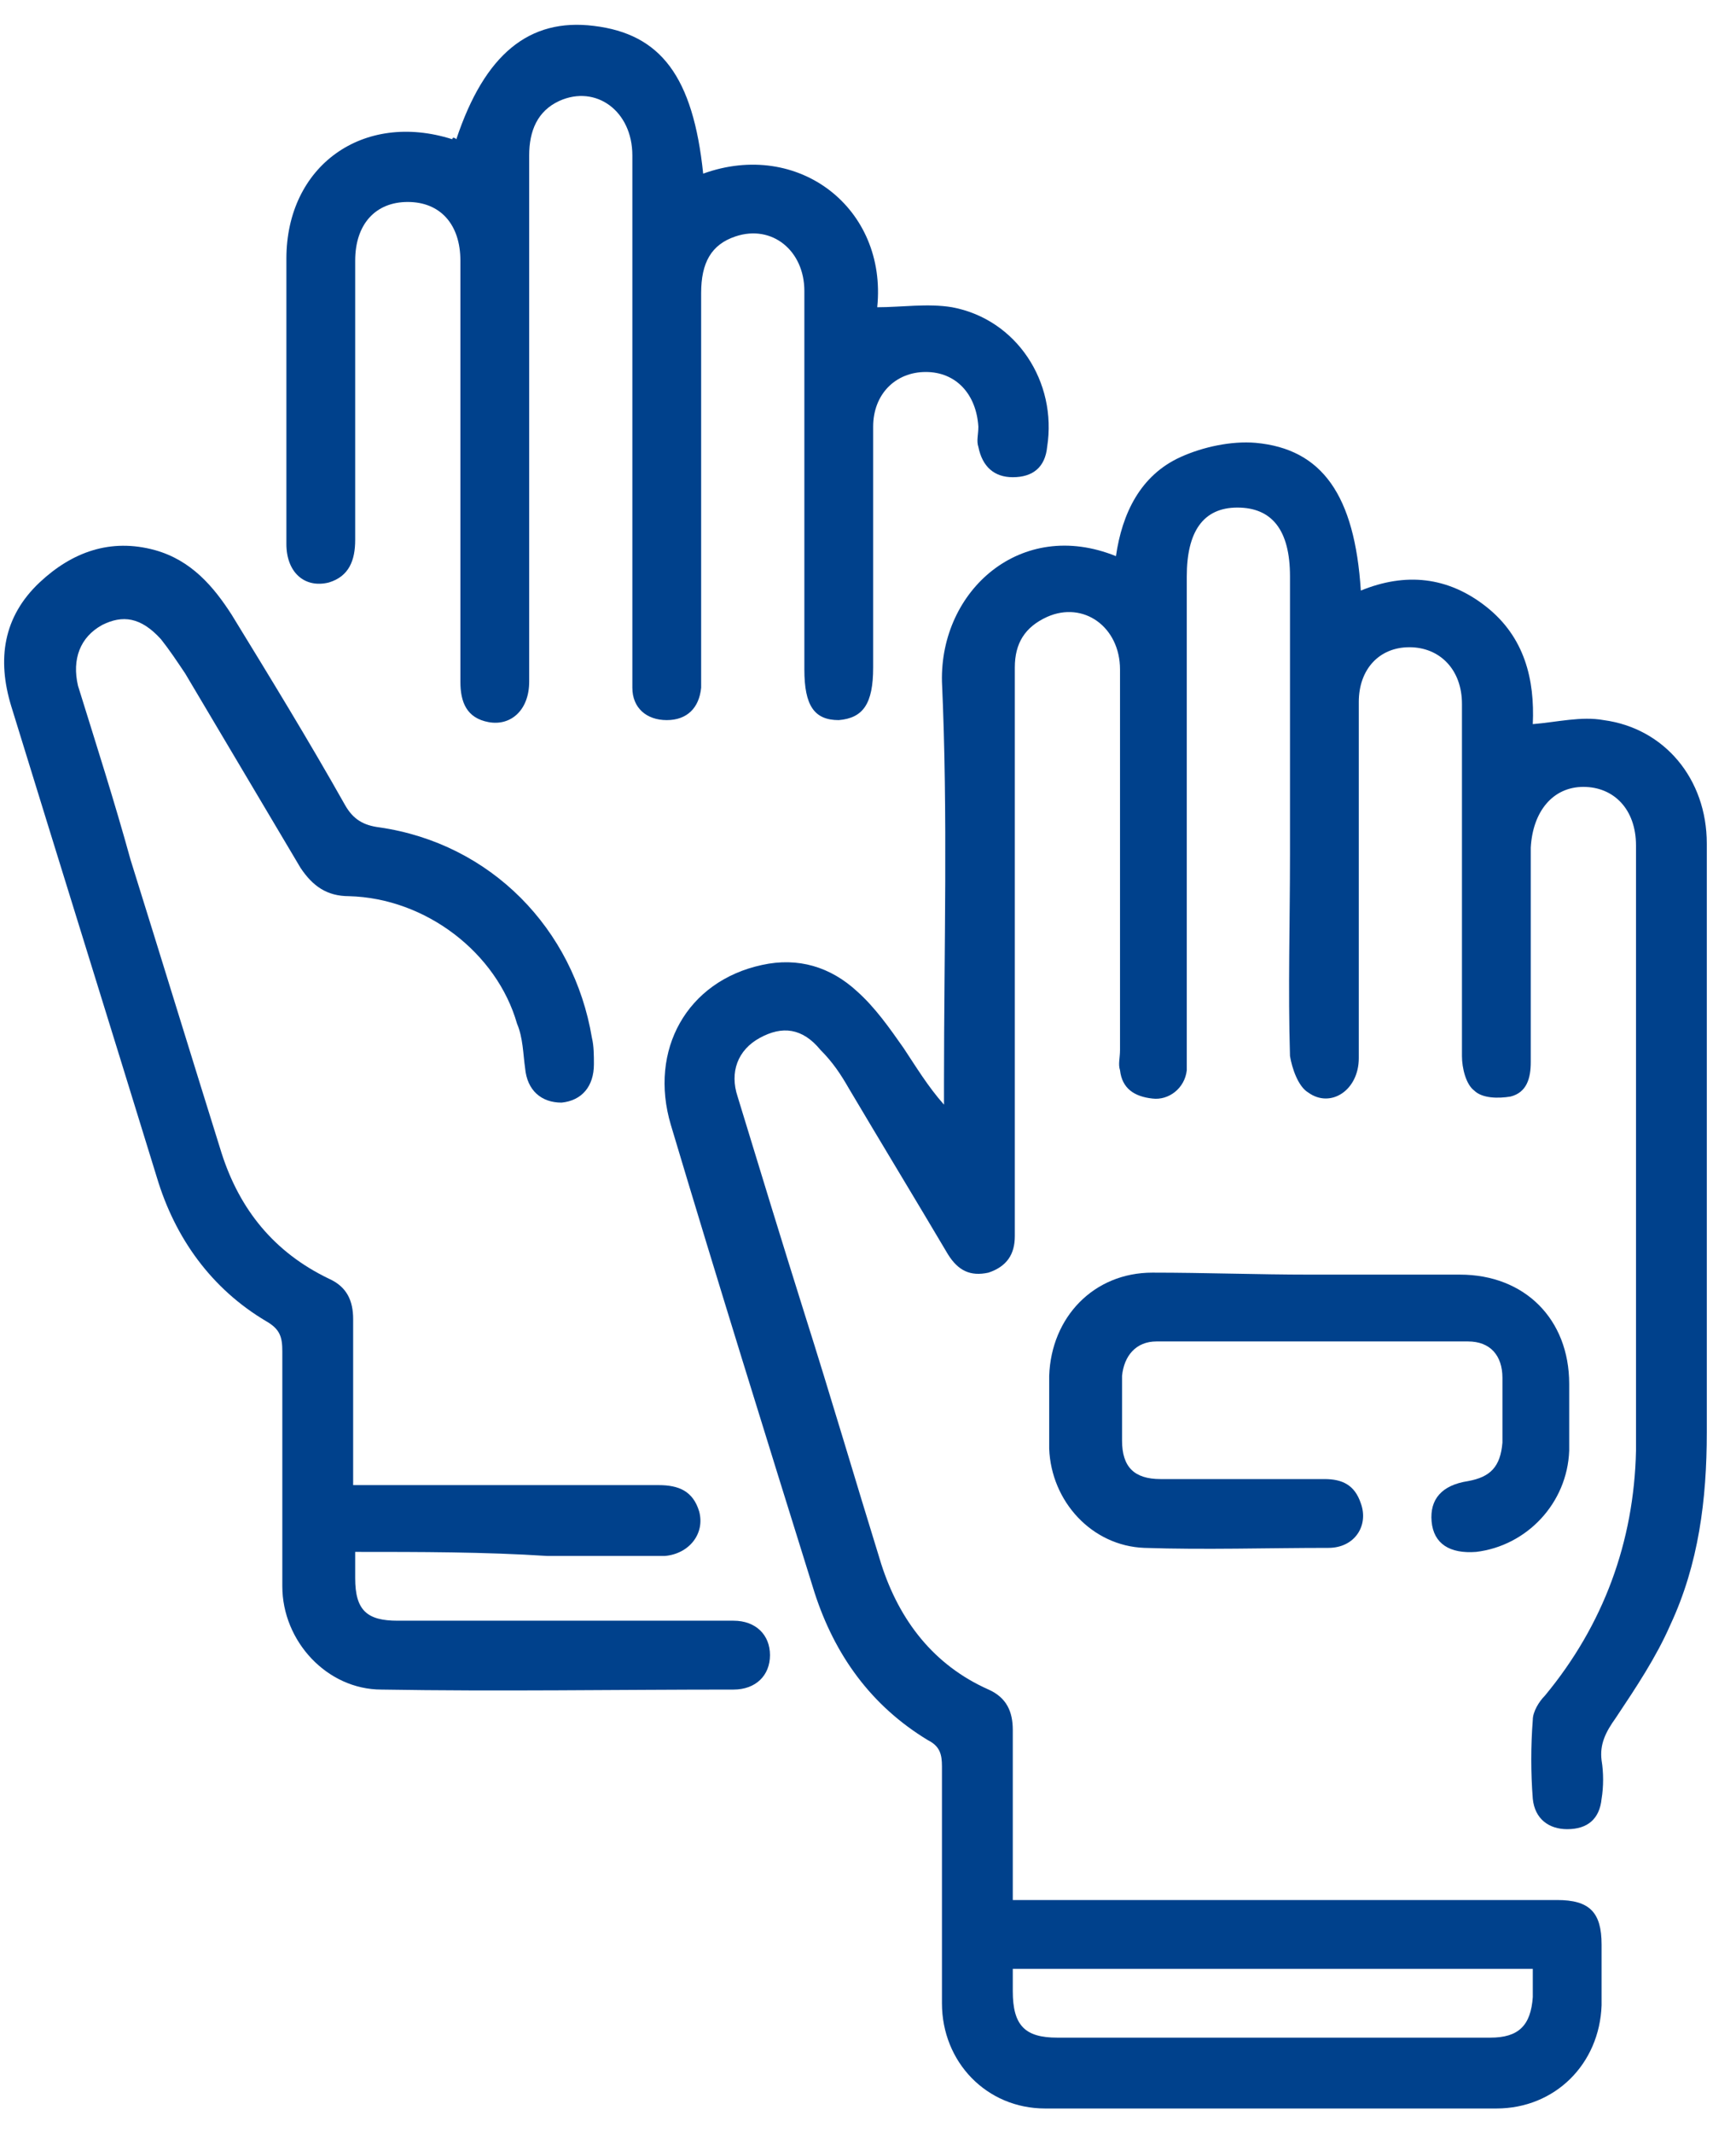
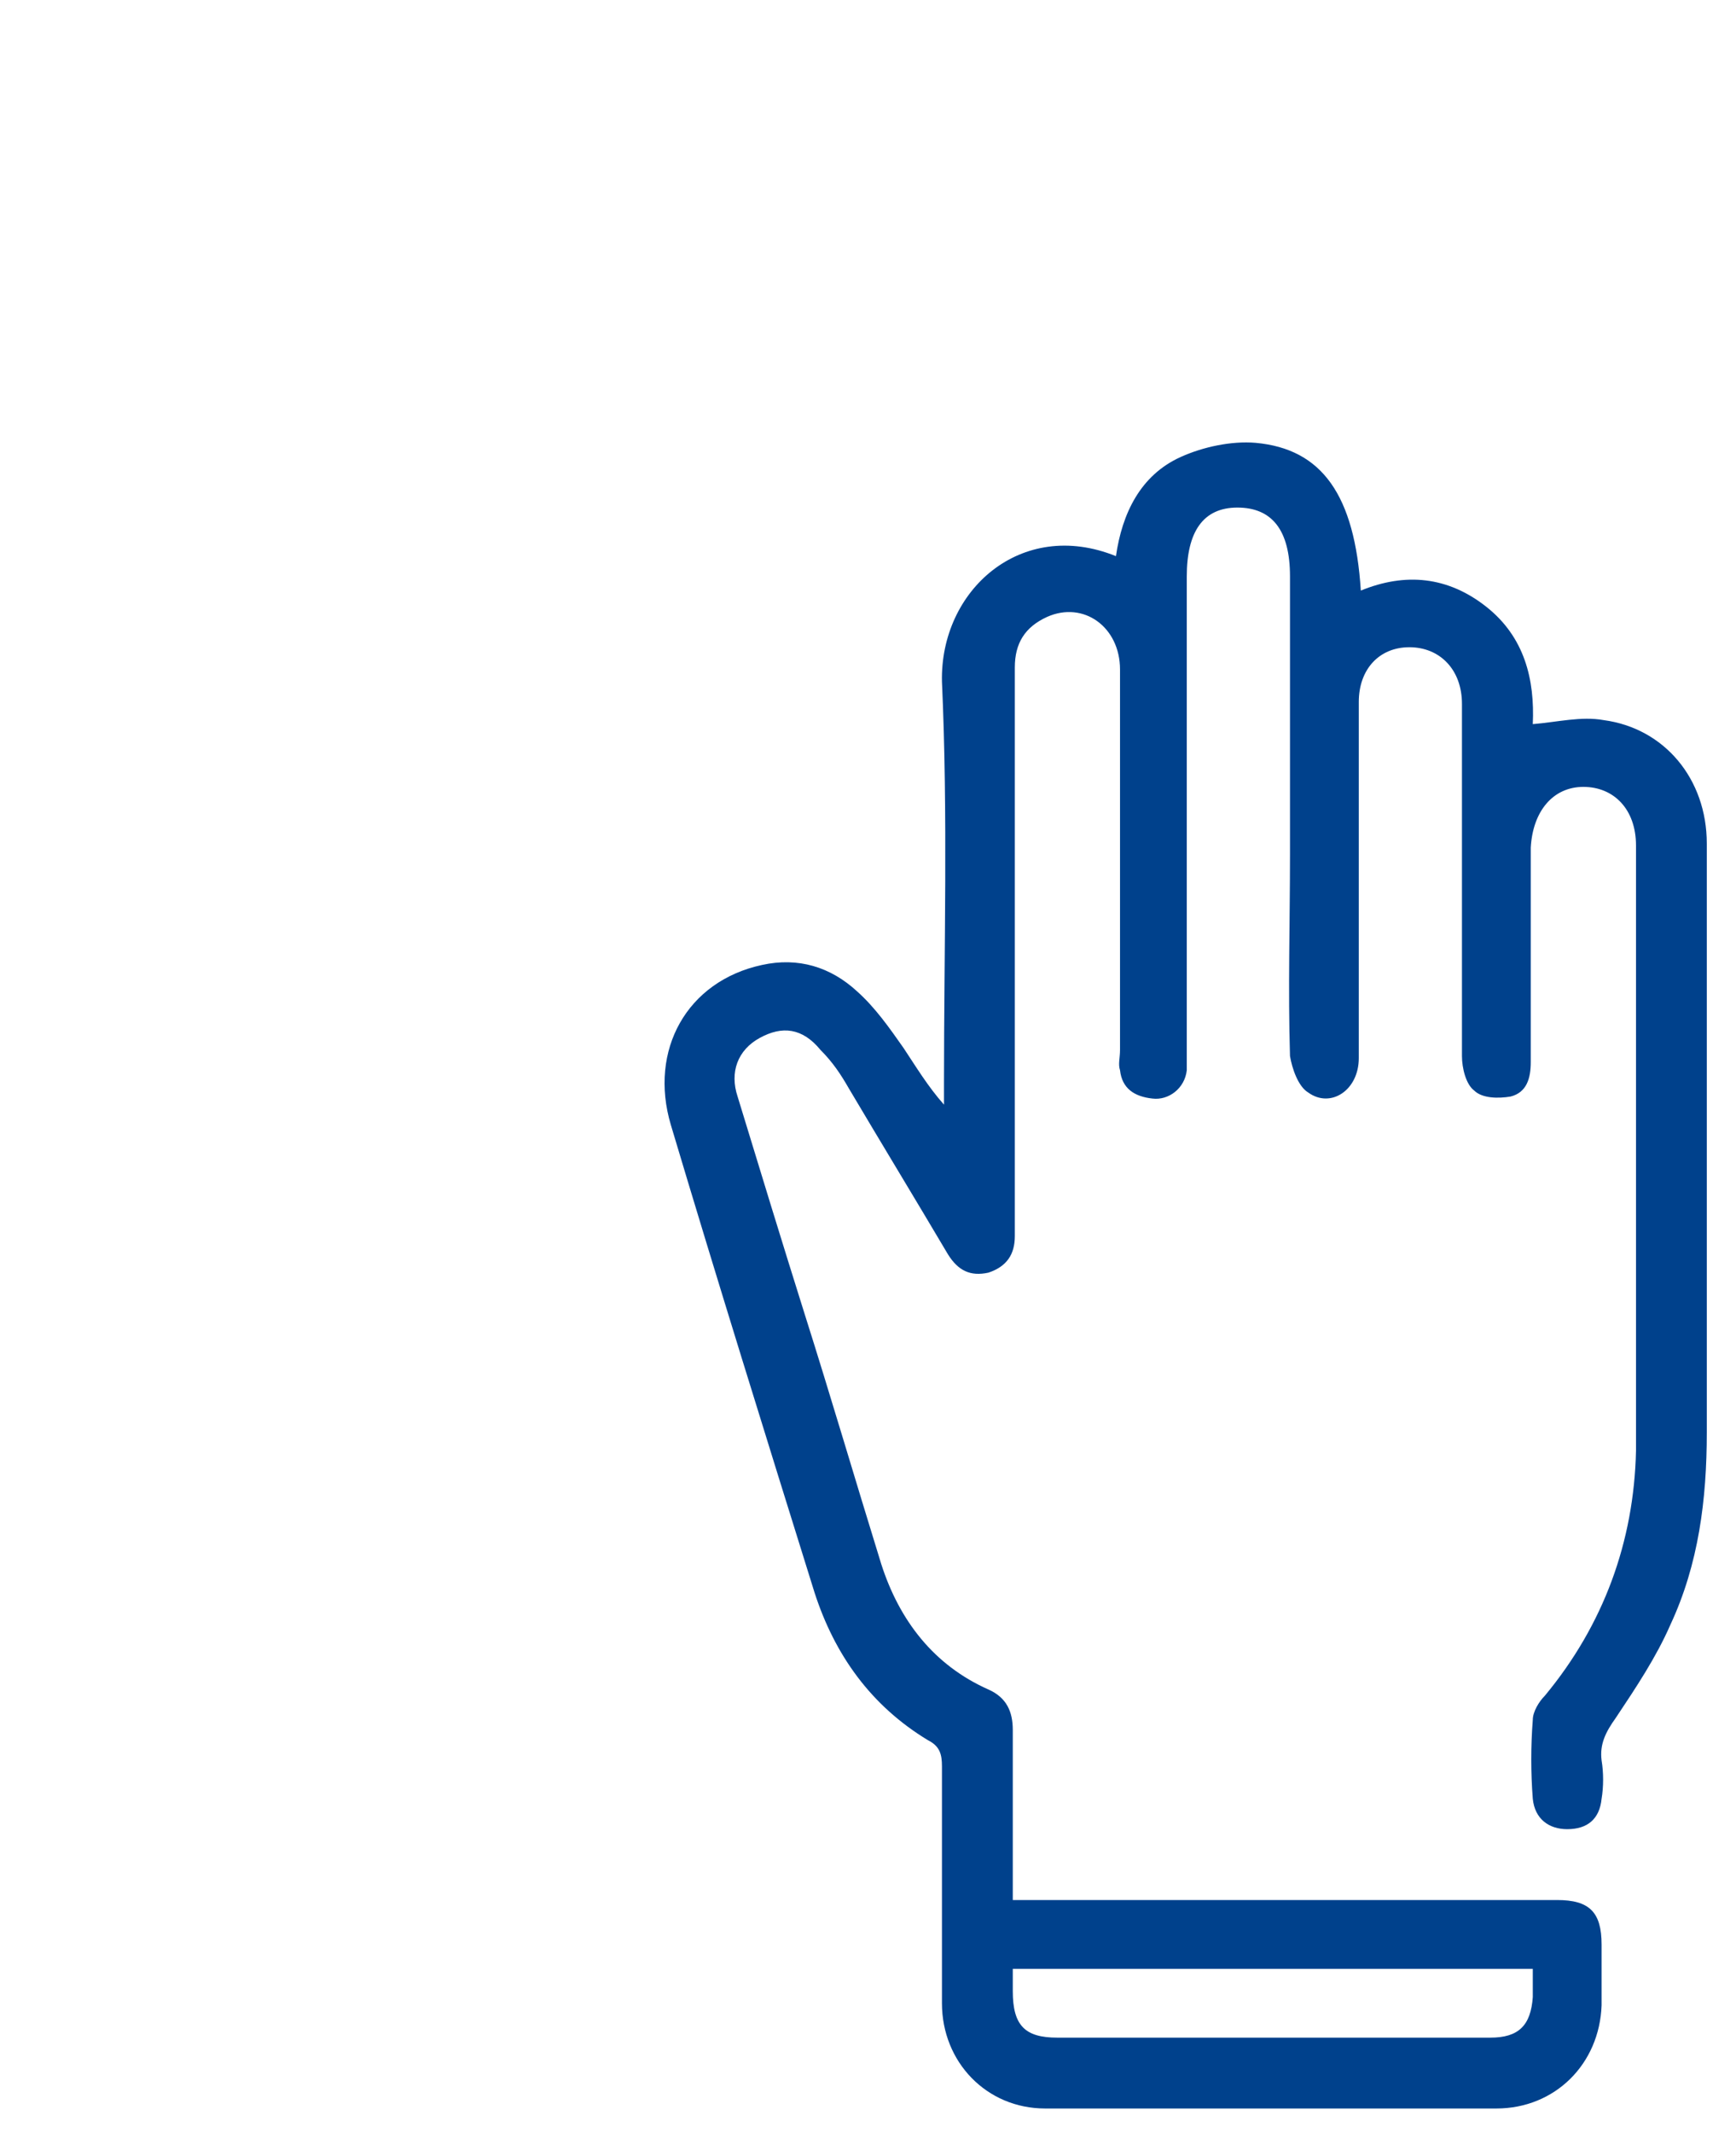
<svg xmlns="http://www.w3.org/2000/svg" width="35" height="43" viewBox="0 0 35 43" fill="none">
  <path d="M20.419 38.298C20.664 38.298 20.827 38.298 20.99 38.298C24.458 38.298 27.925 38.298 31.393 38.298C32.045 38.298 32.29 38.543 32.29 39.196C32.29 39.603 32.29 40.011 32.29 40.419C32.249 41.602 31.352 42.5 30.169 42.5C27.15 42.5 24.09 42.5 21.072 42.5C19.889 42.5 18.991 41.562 18.991 40.379C18.991 38.788 18.991 37.197 18.991 35.606C18.991 35.361 18.95 35.198 18.706 35.075C17.563 34.382 16.829 33.362 16.421 32.097C15.442 28.956 14.463 25.815 13.525 22.674C13.076 21.164 13.851 19.777 15.36 19.451C16.095 19.288 16.747 19.492 17.278 19.981C17.645 20.308 17.93 20.716 18.216 21.123C18.461 21.491 18.706 21.899 19.032 22.266C19.032 22.103 19.032 21.98 19.032 21.817C19.032 19.125 19.113 16.432 18.991 13.74C18.95 11.904 20.582 10.435 22.499 11.21C22.622 10.354 22.989 9.579 23.805 9.211C24.254 9.008 24.825 8.885 25.314 8.926C26.66 9.048 27.313 9.987 27.436 11.904C28.333 11.537 29.19 11.618 29.965 12.23C30.74 12.842 30.944 13.699 30.903 14.596C31.393 14.556 31.882 14.433 32.331 14.515C33.555 14.678 34.411 15.698 34.411 17.003C34.411 20.96 34.411 24.917 34.411 28.875C34.411 30.221 34.248 31.526 33.677 32.75C33.392 33.403 32.984 34.015 32.576 34.627C32.372 34.912 32.249 35.157 32.29 35.483C32.331 35.728 32.331 36.014 32.29 36.258C32.249 36.666 32.005 36.87 31.597 36.87C31.23 36.87 30.944 36.666 30.903 36.258C30.862 35.728 30.862 35.198 30.903 34.667C30.903 34.504 31.026 34.3 31.148 34.178C32.331 32.75 32.943 31.077 32.984 29.242C32.984 25.162 32.984 21.123 32.984 17.044C32.984 16.31 32.535 15.861 31.923 15.861C31.311 15.861 30.903 16.351 30.862 17.085C30.862 18.513 30.862 19.981 30.862 21.409C30.862 21.735 30.781 22.021 30.454 22.103C30.21 22.143 29.883 22.143 29.72 21.98C29.557 21.858 29.475 21.532 29.475 21.287C29.475 19.043 29.475 16.799 29.475 14.556C29.475 14.433 29.475 14.311 29.475 14.188C29.475 13.495 29.027 13.046 28.415 13.046C27.803 13.046 27.395 13.495 27.395 14.148C27.395 14.474 27.395 14.759 27.395 15.086C27.395 17.166 27.395 19.247 27.395 21.328C27.395 21.98 26.824 22.347 26.375 22.021C26.171 21.899 26.049 21.532 26.008 21.287C25.967 19.941 26.008 18.594 26.008 17.207C26.008 15.331 26.008 13.454 26.008 11.618C26.008 10.68 25.641 10.231 24.947 10.231C24.254 10.231 23.927 10.721 23.927 11.618C23.927 14.8 23.927 17.942 23.927 21.123C23.927 21.287 23.927 21.409 23.927 21.572C23.887 21.939 23.56 22.184 23.234 22.143C22.867 22.103 22.622 21.939 22.581 21.572C22.54 21.45 22.581 21.328 22.581 21.164C22.581 18.594 22.581 16.065 22.581 13.495C22.581 12.638 21.847 12.108 21.112 12.434C20.664 12.638 20.46 12.965 20.46 13.454C20.46 14.311 20.46 15.127 20.46 15.983C20.46 18.839 20.46 21.695 20.46 24.55C20.46 24.673 20.46 24.795 20.46 24.917C20.46 25.285 20.297 25.529 19.929 25.652C19.562 25.733 19.317 25.611 19.113 25.285C18.461 24.183 17.767 23.041 17.114 21.939C16.951 21.654 16.788 21.409 16.543 21.164C16.176 20.716 15.768 20.675 15.319 20.92C14.871 21.164 14.708 21.613 14.871 22.103C15.319 23.571 15.768 25.04 16.217 26.468C16.747 28.14 17.237 29.813 17.767 31.526C18.134 32.668 18.828 33.566 19.929 34.055C20.297 34.219 20.419 34.504 20.419 34.871C20.419 36.014 20.419 37.115 20.419 38.298ZM20.419 39.685C20.419 39.848 20.419 40.011 20.419 40.134C20.419 40.827 20.664 41.072 21.316 41.072C21.928 41.072 22.499 41.072 23.111 41.072C25.437 41.072 27.762 41.072 30.047 41.072C30.618 41.072 30.862 40.827 30.903 40.256C30.903 40.052 30.903 39.889 30.903 39.685C27.436 39.685 23.968 39.685 20.419 39.685Z" fill="#00418C" />
-   <path d="M9.2 2.807C9.771 1.093 10.669 0.359 11.974 0.522C13.321 0.685 13.973 1.542 14.177 3.5C16.095 2.807 17.89 4.194 17.686 6.193C18.175 6.193 18.705 6.111 19.195 6.193C20.5 6.437 21.316 7.702 21.112 9.007C21.072 9.415 20.827 9.619 20.419 9.619C20.052 9.619 19.807 9.415 19.725 9.007C19.684 8.885 19.725 8.763 19.725 8.6C19.684 7.947 19.277 7.498 18.665 7.498C18.053 7.498 17.604 7.947 17.604 8.6C17.604 10.231 17.604 11.822 17.604 13.454C17.604 14.188 17.4 14.474 16.91 14.515C16.421 14.515 16.217 14.229 16.217 13.495C16.217 10.966 16.217 8.436 16.217 5.866C16.217 5.05 15.564 4.52 14.83 4.765C14.34 4.928 14.136 5.295 14.136 5.907C14.136 8.436 14.136 10.966 14.136 13.454C14.136 13.576 14.136 13.699 14.136 13.862C14.096 14.27 13.851 14.515 13.443 14.515C13.035 14.515 12.749 14.27 12.749 13.862C12.749 13.413 12.749 12.965 12.749 12.516C12.749 9.375 12.749 6.233 12.749 3.133C12.749 2.236 12.015 1.705 11.281 2.032C10.832 2.236 10.669 2.644 10.669 3.133C10.669 5.091 10.669 7.049 10.669 9.007C10.669 10.598 10.669 12.149 10.669 13.74C10.669 14.311 10.302 14.637 9.853 14.556C9.404 14.474 9.282 14.148 9.282 13.74C9.282 12.067 9.282 10.354 9.282 8.681C9.282 7.539 9.282 6.397 9.282 5.254C9.282 4.52 8.874 4.071 8.221 4.071C7.569 4.071 7.161 4.52 7.161 5.254C7.161 7.131 7.161 9.007 7.161 10.884C7.161 11.292 7.038 11.618 6.63 11.741C6.141 11.863 5.774 11.537 5.774 10.966C5.774 9.783 5.774 8.64 5.774 7.457C5.774 6.723 5.774 5.989 5.774 5.214C5.774 3.337 7.324 2.236 9.119 2.807C9.119 2.766 9.159 2.766 9.2 2.807Z" fill="#00418C" />
-   <path d="M7.161 31.281C7.161 31.485 7.161 31.649 7.161 31.812C7.161 32.465 7.405 32.668 8.017 32.668C9.853 32.668 11.648 32.668 13.484 32.668C13.932 32.668 14.341 32.668 14.789 32.668C15.238 32.668 15.524 32.954 15.524 33.362C15.524 33.77 15.238 34.056 14.789 34.056C12.423 34.056 10.057 34.096 7.691 34.056C6.589 34.056 5.692 33.076 5.692 31.975C5.692 30.384 5.692 28.834 5.692 27.243C5.692 26.957 5.651 26.794 5.366 26.631C4.264 25.978 3.53 24.958 3.163 23.734C2.184 20.552 1.205 17.411 0.225 14.229C-0.06 13.291 0.062 12.434 0.797 11.741C1.449 11.129 2.224 10.843 3.122 11.088C3.856 11.292 4.305 11.822 4.672 12.393C5.447 13.658 6.222 14.923 6.957 16.228C7.12 16.514 7.324 16.636 7.65 16.677C9.894 17.003 11.566 18.717 11.934 20.92C11.974 21.083 11.974 21.287 11.974 21.45C11.974 21.899 11.73 22.184 11.322 22.225C10.914 22.225 10.628 21.98 10.587 21.532C10.546 21.246 10.546 20.92 10.424 20.634C10.016 19.206 8.588 18.105 7.038 18.064C6.589 18.064 6.304 17.86 6.059 17.493C5.284 16.187 4.509 14.882 3.734 13.576C3.571 13.332 3.407 13.087 3.244 12.883C2.836 12.434 2.469 12.393 2.061 12.597C1.612 12.842 1.449 13.291 1.572 13.821C1.939 15.004 2.306 16.147 2.632 17.33C3.244 19.288 3.856 21.287 4.468 23.245C4.835 24.387 5.529 25.244 6.63 25.774C6.997 25.937 7.12 26.223 7.12 26.59C7.12 27.692 7.12 28.793 7.12 29.935C7.283 29.935 7.446 29.935 7.609 29.935C9.486 29.935 11.403 29.935 13.28 29.935C13.688 29.935 13.973 30.058 14.096 30.465C14.218 30.914 13.892 31.322 13.402 31.363C12.627 31.363 11.811 31.363 11.036 31.363C9.771 31.281 8.466 31.281 7.161 31.281Z" fill="#00418C" />
-   <path d="M26.416 25.692C27.436 25.692 28.415 25.692 29.434 25.692C30.74 25.692 31.637 26.59 31.637 27.895C31.637 28.344 31.637 28.793 31.637 29.242C31.597 30.302 30.781 31.159 29.761 31.281C29.23 31.322 28.904 31.118 28.863 30.669C28.823 30.221 29.067 29.935 29.598 29.854C30.046 29.772 30.25 29.568 30.291 29.078C30.291 28.63 30.291 28.222 30.291 27.773C30.291 27.324 30.046 27.039 29.598 27.039C27.517 27.039 25.396 27.039 23.315 27.039C22.907 27.039 22.663 27.324 22.622 27.732C22.622 28.181 22.622 28.589 22.622 29.038C22.622 29.568 22.867 29.813 23.397 29.813C24.498 29.813 25.6 29.813 26.701 29.813C27.068 29.813 27.313 29.935 27.436 30.302C27.599 30.751 27.313 31.2 26.783 31.2C25.559 31.2 24.294 31.241 23.07 31.2C22.01 31.159 21.194 30.262 21.153 29.201C21.153 28.711 21.153 28.222 21.153 27.732C21.194 26.549 22.051 25.652 23.234 25.652C24.294 25.652 25.355 25.692 26.416 25.692Z" fill="#00418C" />
</svg>